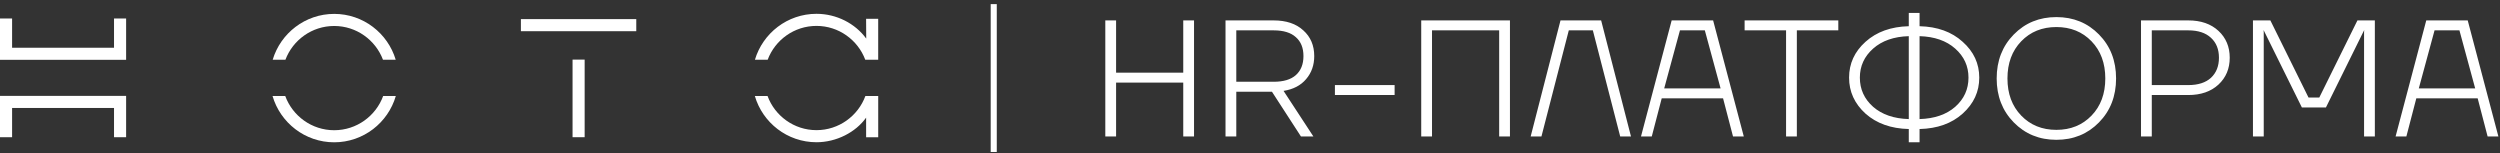
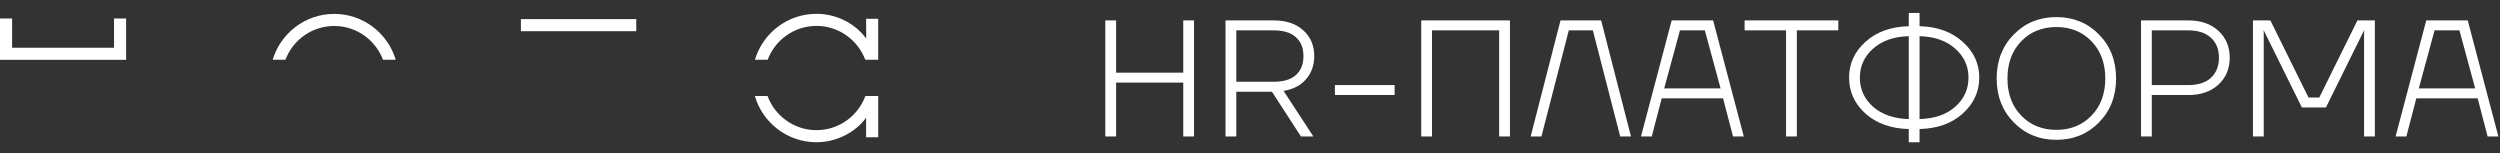
<svg xmlns="http://www.w3.org/2000/svg" width="603" height="37" viewBox="0 0 603 37" fill="none">
  <rect x="0" y="0" width="603" height="37" fill="#333333" stroke="none" />
  <g clip-path="url(#clip0_2024_2)">
-     <path d="M238.955 36.658V0.994H240.422V36.658H238.955Z" fill="white" />
    <path d="M30.419 14.428H0V4.46H2.917V11.515H27.502V4.46H30.419V14.428Z" fill="white" />
-     <path d="M30.419 33.096H27.502V26.041H2.917V33.096H0V23.127H30.419V33.096Z" fill="white" />
    <path d="M68.846 14.404C70.644 9.651 75.238 6.266 80.609 6.266C85.98 6.266 90.575 9.654 92.372 14.404H95.445C93.536 8.019 87.61 3.35 80.612 3.35C73.614 3.35 67.688 8.019 65.773 14.404H68.846Z" fill="white" />
-     <path d="M92.42 23.151C90.656 27.965 86.028 31.409 80.609 31.409C75.19 31.409 70.563 27.965 68.798 23.151H65.734C67.61 29.597 73.563 34.323 80.603 34.323C87.643 34.323 93.602 29.597 95.472 23.151H92.414H92.42Z" fill="white" />
    <path d="M185.163 14.404C186.954 9.642 191.554 6.248 196.932 6.248C202.309 6.248 206.909 9.645 208.7 14.404H211.821V4.529H208.904L208.934 9.306C206.273 5.654 201.766 3.332 196.932 3.332C189.925 3.332 183.995 8.007 182.09 14.404H185.166H185.163Z" fill="white" />
    <path d="M211.798 23.151H208.734C206.964 27.956 202.342 31.391 196.932 31.391C191.522 31.391 186.898 27.956 185.13 23.151H182.066C183.945 29.591 189.895 34.308 196.932 34.308C201.751 34.308 206.405 31.904 208.908 28.373V33.114H211.825V23.163H211.801C211.801 23.163 211.801 23.157 211.801 23.151H211.798Z" fill="white" />
    <path d="M153.469 4.61H125.641V7.527H153.469V4.61Z" fill="white" />
-     <path d="M141.016 14.377H138.1V33.093H141.016V14.377Z" fill="white" />
    <path d="M266.6 32.922V4.922H269.2V17.522H285.4V4.922H288V32.922H285.4V19.922H269.2V32.922H266.6ZM295.594 32.922V4.922H307.194C310.234 4.922 312.62 5.722 314.354 7.322C316.114 8.895 316.994 10.962 316.994 13.522C316.994 15.708 316.34 17.562 315.034 19.082C313.754 20.602 311.94 21.548 309.594 21.922L316.794 32.922H313.794L306.794 22.122H298.194V32.922H295.594ZM298.194 19.722H307.194C309.567 19.722 311.354 19.188 312.554 18.122C313.78 17.028 314.394 15.495 314.394 13.522C314.394 11.548 313.78 10.028 312.554 8.962C311.354 7.868 309.567 7.322 307.194 7.322H298.194V19.722ZM321.981 22.922V20.522H336.381V22.922H321.981ZM342.8 32.922V4.922H364.2V32.922H361.6V7.322H345.4V32.922H342.8ZM369.194 32.922L376.394 4.922H386.194L393.394 32.922H390.794L384.194 7.322H378.394L371.794 32.922H369.194ZM395.805 32.922L403.205 4.922H413.205L420.605 32.922H418.005L415.605 23.722H400.805L398.405 32.922H395.805ZM401.405 21.322H415.005L411.205 7.322H405.205L401.405 21.322ZM420.8 7.322V4.922H443.4V7.322H433.4V32.922H430.8V7.322H420.8ZM449.958 27.402C447.318 25.002 445.998 22.108 445.998 18.722C445.998 15.335 447.318 12.455 449.958 10.082C452.625 7.682 456.105 6.428 460.398 6.322V3.122H462.998V6.322C467.292 6.428 470.758 7.682 473.398 10.082C476.065 12.455 477.398 15.335 477.398 18.722C477.398 22.108 476.065 25.002 473.398 27.402C470.758 29.775 467.292 31.015 462.998 31.122V34.322H460.398V31.122C456.105 31.015 452.625 29.775 449.958 27.402ZM462.998 8.722V28.722C466.598 28.615 469.465 27.628 471.598 25.762C473.732 23.868 474.798 21.522 474.798 18.722C474.798 15.948 473.732 13.615 471.598 11.722C469.465 9.828 466.598 8.828 462.998 8.722ZM448.598 18.722C448.598 21.522 449.665 23.868 451.798 25.762C453.932 27.628 456.798 28.615 460.398 28.722V8.722C456.798 8.828 453.932 9.828 451.798 11.722C449.665 13.615 448.598 15.948 448.598 18.722ZM485.718 29.522C482.972 26.722 481.598 23.188 481.598 18.922C481.598 14.655 482.972 11.122 485.718 8.322C488.465 5.522 491.892 4.122 495.998 4.122C500.105 4.122 503.532 5.522 506.278 8.322C509.025 11.122 510.398 14.655 510.398 18.922C510.398 23.188 509.025 26.722 506.278 29.522C503.532 32.322 500.105 33.722 495.998 33.722C491.892 33.722 488.465 32.322 485.718 29.522ZM487.518 9.962C485.305 12.255 484.198 15.242 484.198 18.922C484.198 22.602 485.305 25.588 487.518 27.882C489.732 30.175 492.558 31.322 495.998 31.322C499.438 31.322 502.265 30.175 504.478 27.882C506.692 25.588 507.798 22.602 507.798 18.922C507.798 15.242 506.692 12.255 504.478 9.962C502.265 7.668 499.438 6.522 495.998 6.522C492.558 6.522 489.732 7.668 487.518 9.962ZM516.411 32.922V4.922H527.811C530.851 4.922 533.278 5.762 535.091 7.442C536.904 9.122 537.811 11.282 537.811 13.922C537.811 16.562 536.904 18.722 535.091 20.402C533.278 22.082 530.851 22.922 527.811 22.922H519.011V32.922H516.411ZM519.011 20.522H527.811C530.184 20.522 532.011 19.935 533.291 18.762C534.571 17.562 535.211 15.948 535.211 13.922C535.211 11.895 534.571 10.295 533.291 9.122C532.011 7.922 530.184 7.322 527.811 7.322H519.011V20.522ZM543.413 32.922V4.922H547.613L556.813 23.522H559.413L568.613 4.922H572.813V32.922H570.213V7.722L570.253 7.322H570.213L561.013 25.922H555.213L546.013 7.322L545.973 7.362L546.013 7.722V32.922H543.413ZM577.814 32.922L585.214 4.922H595.214L602.614 32.922H600.014L597.614 23.722H582.814L580.414 32.922H577.814ZM583.414 21.322H597.014L593.214 7.322H587.214L583.414 21.322Z" fill="white" />
  </g>
  <defs>
    <clipPath id="clip0_2024_2">
      <rect width="603" height="37" fill="white" />
    </clipPath>
  </defs>
</svg>